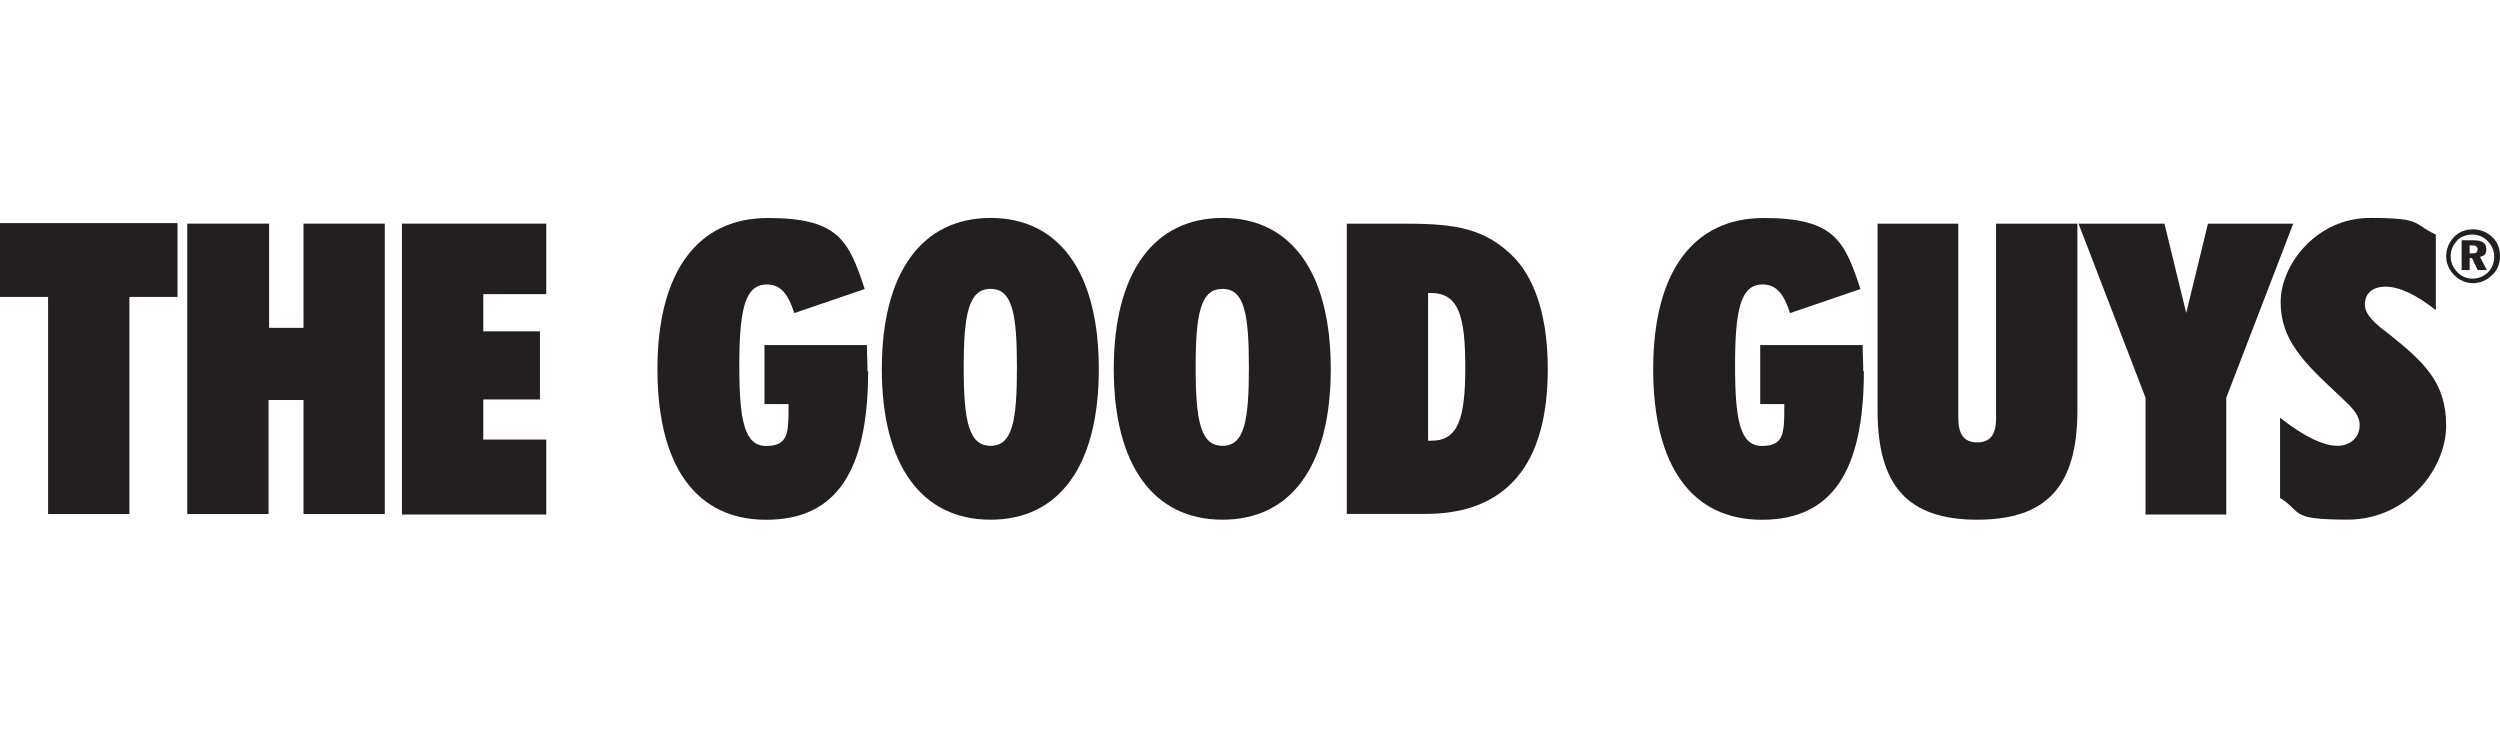
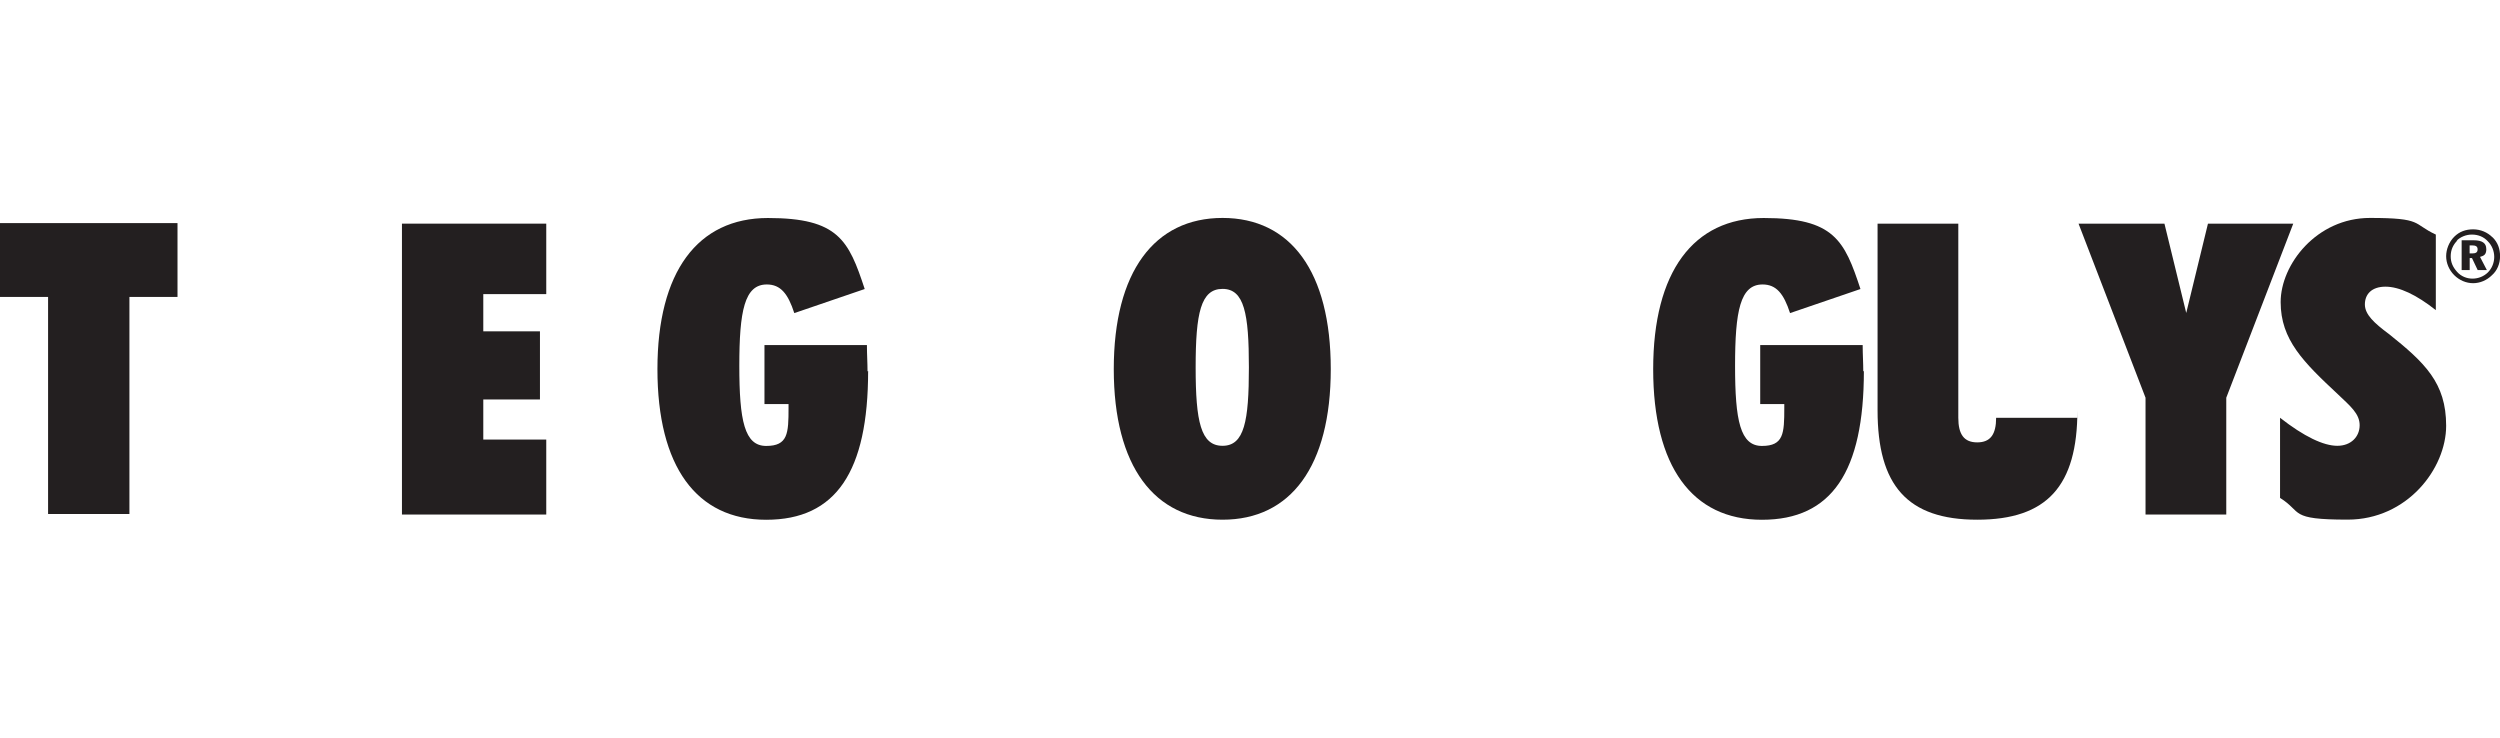
<svg xmlns="http://www.w3.org/2000/svg" id="Layer_1" data-name="Layer 1" viewBox="0 0 372.81 110">
  <defs>
    <style>      .cls-1 {        fill: #231f20;        stroke-width: 0px;      }    </style>
  </defs>
-   <path class="cls-1" d="M297.67,62.3c0,2.48-.85,3.67-2.82,3.67s-2.82-1.2-2.82-3.67v-28.95h-12.04v27.84c0,11.19,4.44,16.31,14.86,16.31s14.94-5.04,14.94-16.31v-27.84h-12.13v28.95Z" />
+   <path class="cls-1" d="M297.67,62.3c0,2.48-.85,3.67-2.82,3.67s-2.82-1.2-2.82-3.67v-28.95h-12.04v27.84c0,11.19,4.44,16.31,14.86,16.31s14.94-5.04,14.94-16.31v-27.84v28.95Z" />
  <polygon class="cls-1" points="329.26 33.35 326.02 46.67 322.77 33.35 322.69 33.35 309.96 33.35 319.95 59.31 319.95 76.73 331.99 76.73 331.99 59.31 341.98 33.35 329.26 33.35" />
  <path class="cls-1" d="M356.16,49.75c-2.05-1.54-3.5-2.82-3.5-4.35s1.02-2.65,3.07-2.65,4.61,1.2,7.51,3.5v-11.27c-3.5-1.62-1.88-2.48-9.82-2.48s-13.32,6.92-13.32,12.55,3.42,8.97,8.54,13.75c1.88,1.79,3.24,2.9,3.24,4.61s-1.28,3.07-3.33,3.07-4.95-1.37-8.54-4.18v11.95c3.42,2.13,1.2,3.24,10.08,3.24s14.69-7.6,14.69-14-3.16-9.39-8.62-13.75Z" />
  <path class="cls-1" d="M370.76,37.11c0-.85-.6-1.28-1.88-1.28h-1.79v4.44h1.2v-1.79h.34l.85,1.79h1.37l-1.02-1.96c.6-.17.94-.34.94-1.2ZM368.71,37.79h-.43v-1.2h.34c.6,0,.85.17.85.6s-.26.6-.77.6Z" />
  <path class="cls-1" d="M371.7,35.4c-.77-.77-1.79-1.2-2.9-1.2s-2.05.34-2.82,1.11c-.77.77-1.2,1.88-1.2,2.9s.43,2.05,1.2,2.82,1.79,1.2,2.82,1.2,2.05-.43,2.82-1.2c.77-.68,1.2-1.71,1.2-2.82s-.34-2.05-1.11-2.82ZM371.02,40.61c-.6.6-1.45.94-2.31.94s-1.71-.34-2.31-1.02c-.6-.68-.94-1.37-.94-2.31s.34-1.71,1.02-2.39l-.17.09c.6-.6,1.45-.94,2.31-.94.94,0,1.79.34,2.39,1.02.6.6.94,1.45.94,2.31s-.34,1.71-.94,2.31Z" />
  <path class="cls-1" d="M277.77,51.46h-15.28v8.8h3.59v.6c0,3.76-.09,5.64-3.33,5.64s-4.01-3.76-4.01-11.95.77-12.13,4.1-12.13c2.05,0,3.16,1.37,4.1,4.27l10.5-3.59c-2.39-7.26-3.93-10.59-14.43-10.59s-16.48,8.03-16.48,22.54,5.81,22.46,16.22,22.46,15.2-7.17,15.2-22.2l-.09.09c0-1.28-.09-2.56-.09-3.93Z" />
  <polygon class="cls-1" points="59.94 76.73 81.46 76.73 81.46 65.55 72.07 65.55 72.07 59.57 80.52 59.57 80.52 49.41 72.07 49.41 72.07 43.86 81.46 43.86 81.46 33.35 59.94 33.35 59.94 76.73" />
  <path class="cls-1" d="M129.28,51.46h-15.28v8.8h3.59v.6c0,3.76-.09,5.64-3.33,5.64s-4.01-3.76-4.01-11.95.77-12.13,4.1-12.13c2.05,0,3.16,1.37,4.1,4.27l10.5-3.59c-2.39-7.26-3.93-10.59-14.43-10.59s-16.48,8.03-16.48,22.54,5.81,22.46,16.22,22.46,15.2-7.17,15.2-22.2l-.09.09c0-1.28-.09-2.56-.09-3.93Z" />
  <path class="cls-1" d="M182.31,32.5c-10.16,0-16.22,8.03-16.22,22.54s6.06,22.46,16.22,22.46,16.14-7.94,16.14-22.46-5.98-22.54-16.14-22.54ZM182.31,66.48c-3.24,0-4.01-3.59-4.01-11.7s.77-11.7,4.01-11.7,3.93,3.67,3.93,11.7-.68,11.7-3.93,11.7Z" />
-   <path class="cls-1" d="M147.72,32.5c-10.16,0-16.22,8.03-16.22,22.54s6.06,22.46,16.22,22.46,16.14-7.94,16.14-22.46-5.98-22.54-16.14-22.54ZM147.72,66.48c-3.24,0-4.01-3.67-4.01-11.7s.77-11.7,4.01-11.7,3.93,3.67,3.93,11.7-.68,11.7-3.93,11.7Z" />
-   <polygon class="cls-1" points="45.26 48.89 40.13 48.89 40.13 33.35 28.01 33.35 27.92 33.35 27.92 76.65 40.05 76.65 40.05 59.65 45.26 59.65 45.26 76.65 57.38 76.65 57.38 33.35 45.26 33.35 45.26 48.89" />
  <polygon class="cls-1" points="0 44.28 7.17 44.28 7.17 76.65 19.3 76.65 19.3 44.28 26.47 44.28 26.47 33.27 0 33.27 0 44.28" />
-   <path class="cls-1" d="M209.89,33.35h-9.05v43.29h11.7c12.04,0,18.27-7.26,18.27-21.6,0-7.43-1.71-12.98-4.78-16.39-4.35-4.61-9.05-5.29-16.14-5.29ZM213.47,65.72h-.51v-22.03h.43c4.18,0,5.12,3.59,5.12,11.1s-1.02,10.93-5.04,10.93Z" />
</svg>